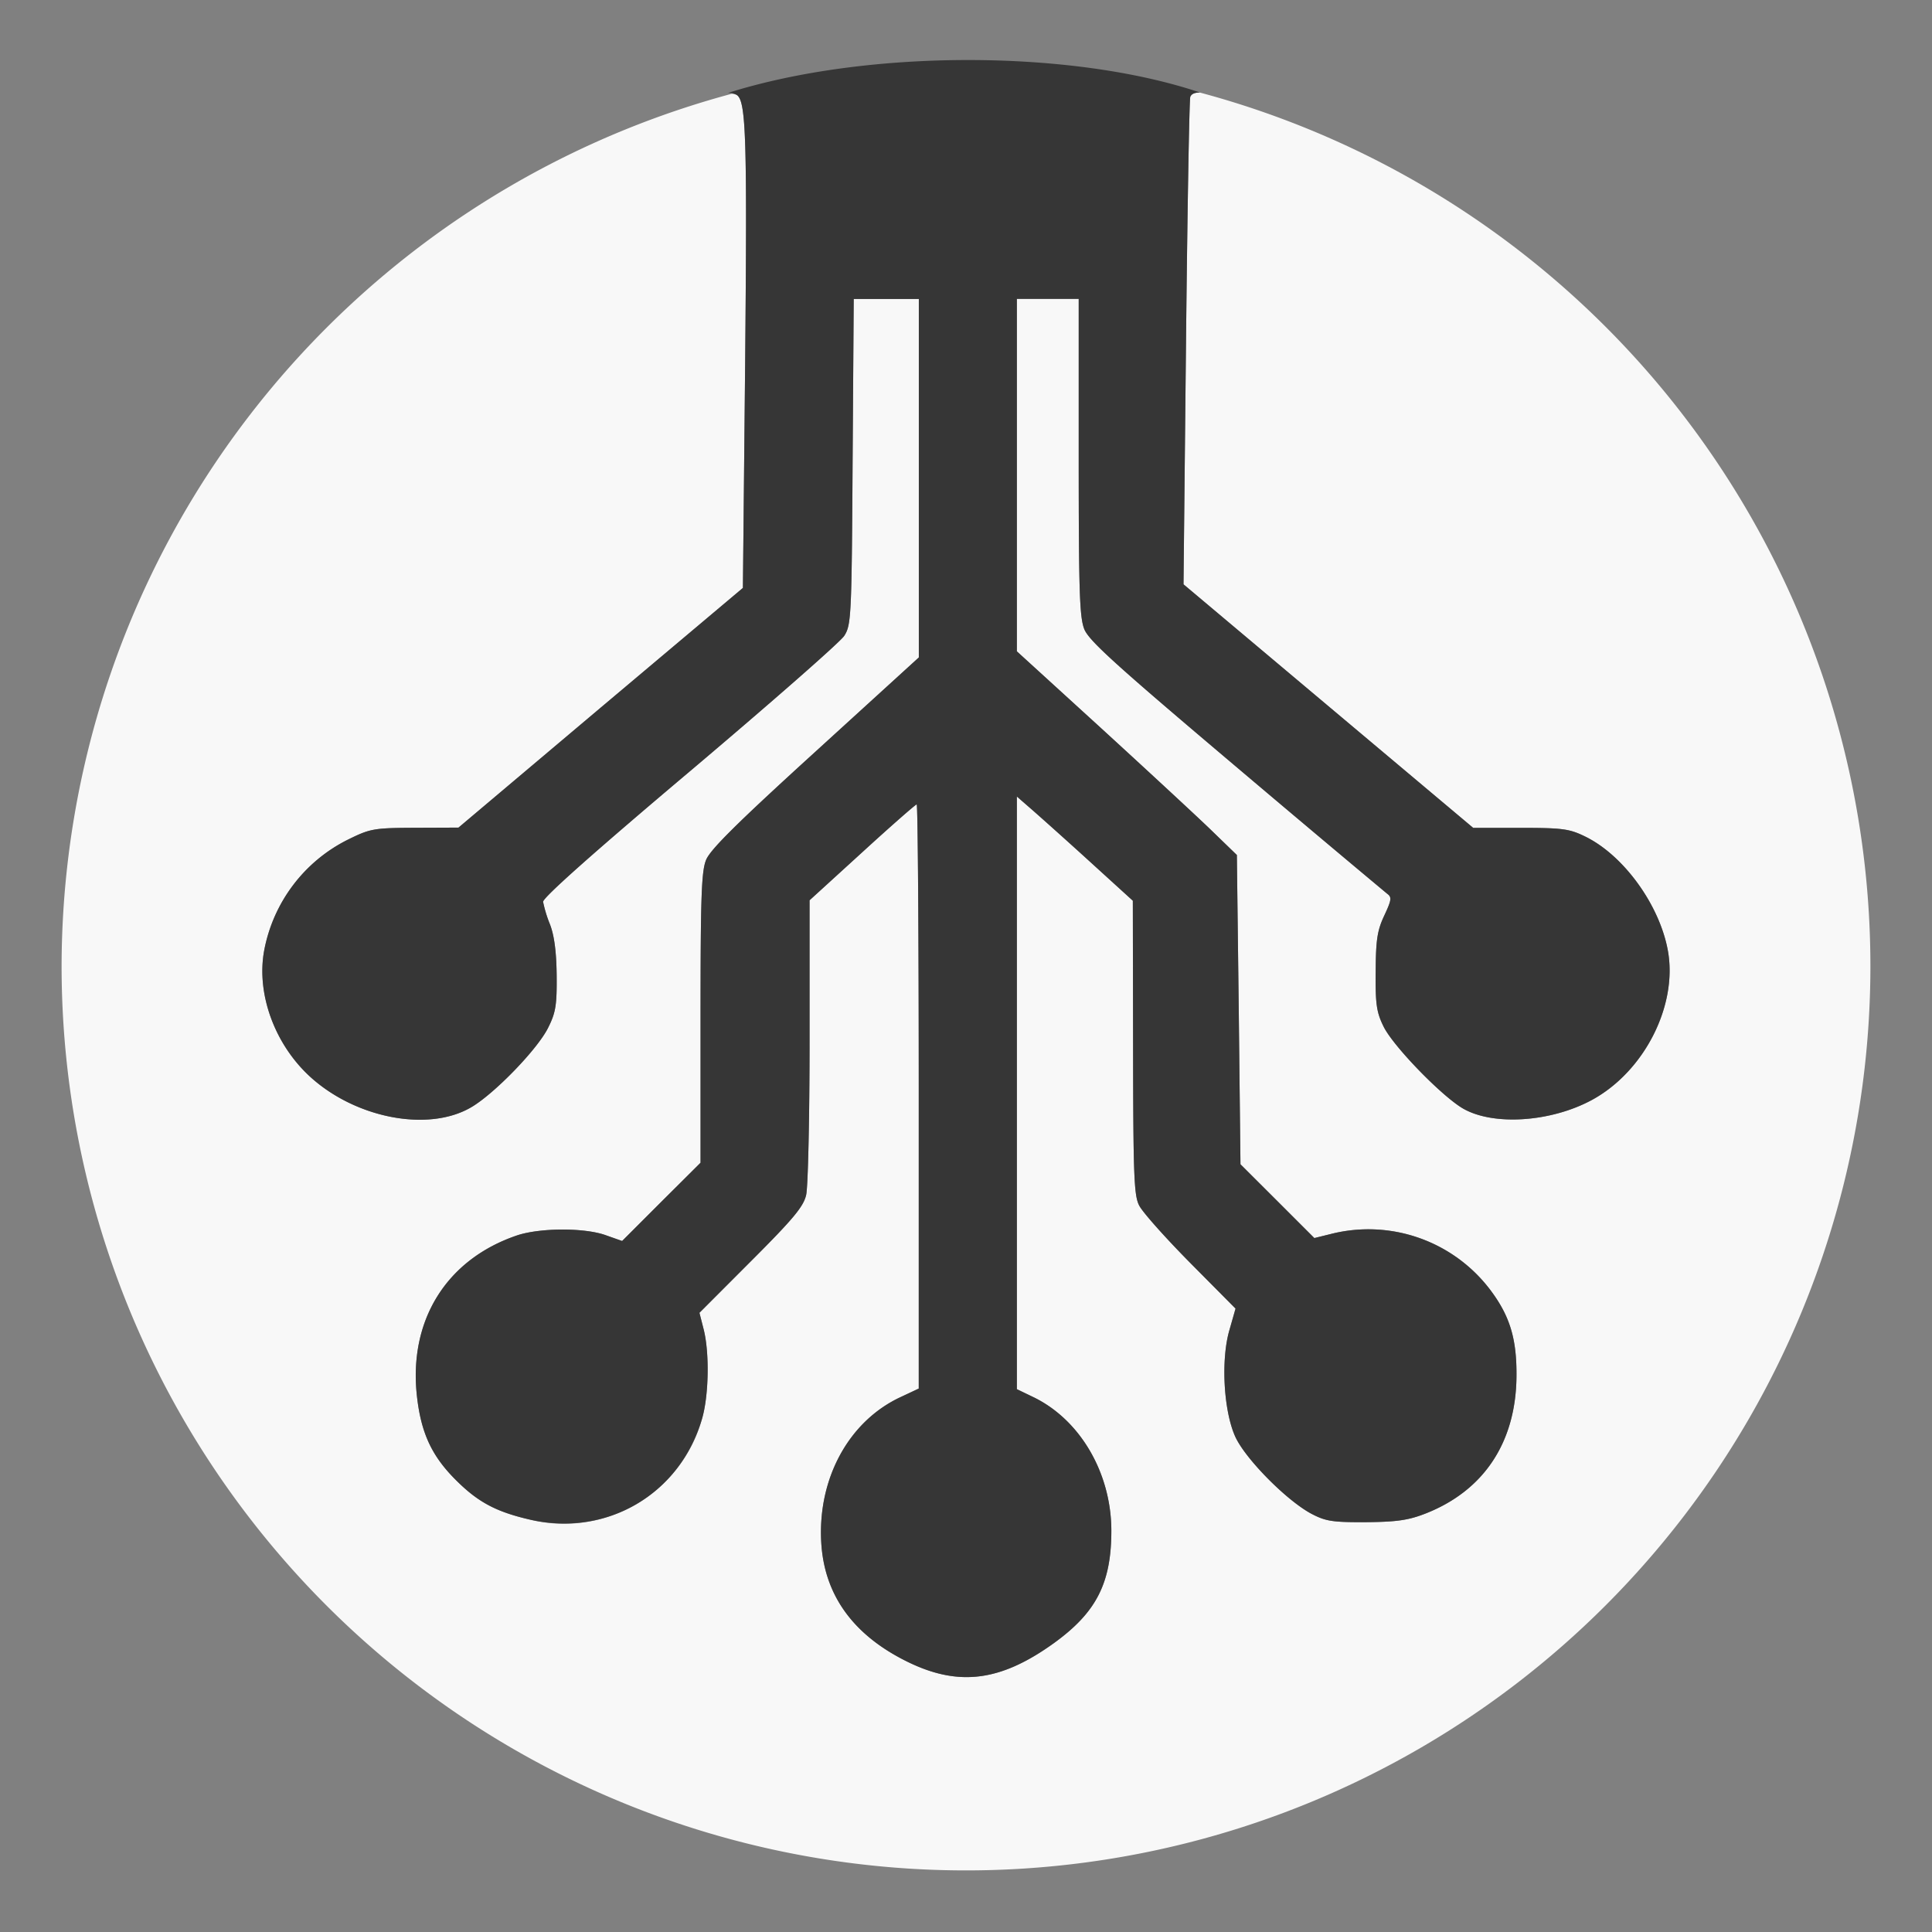
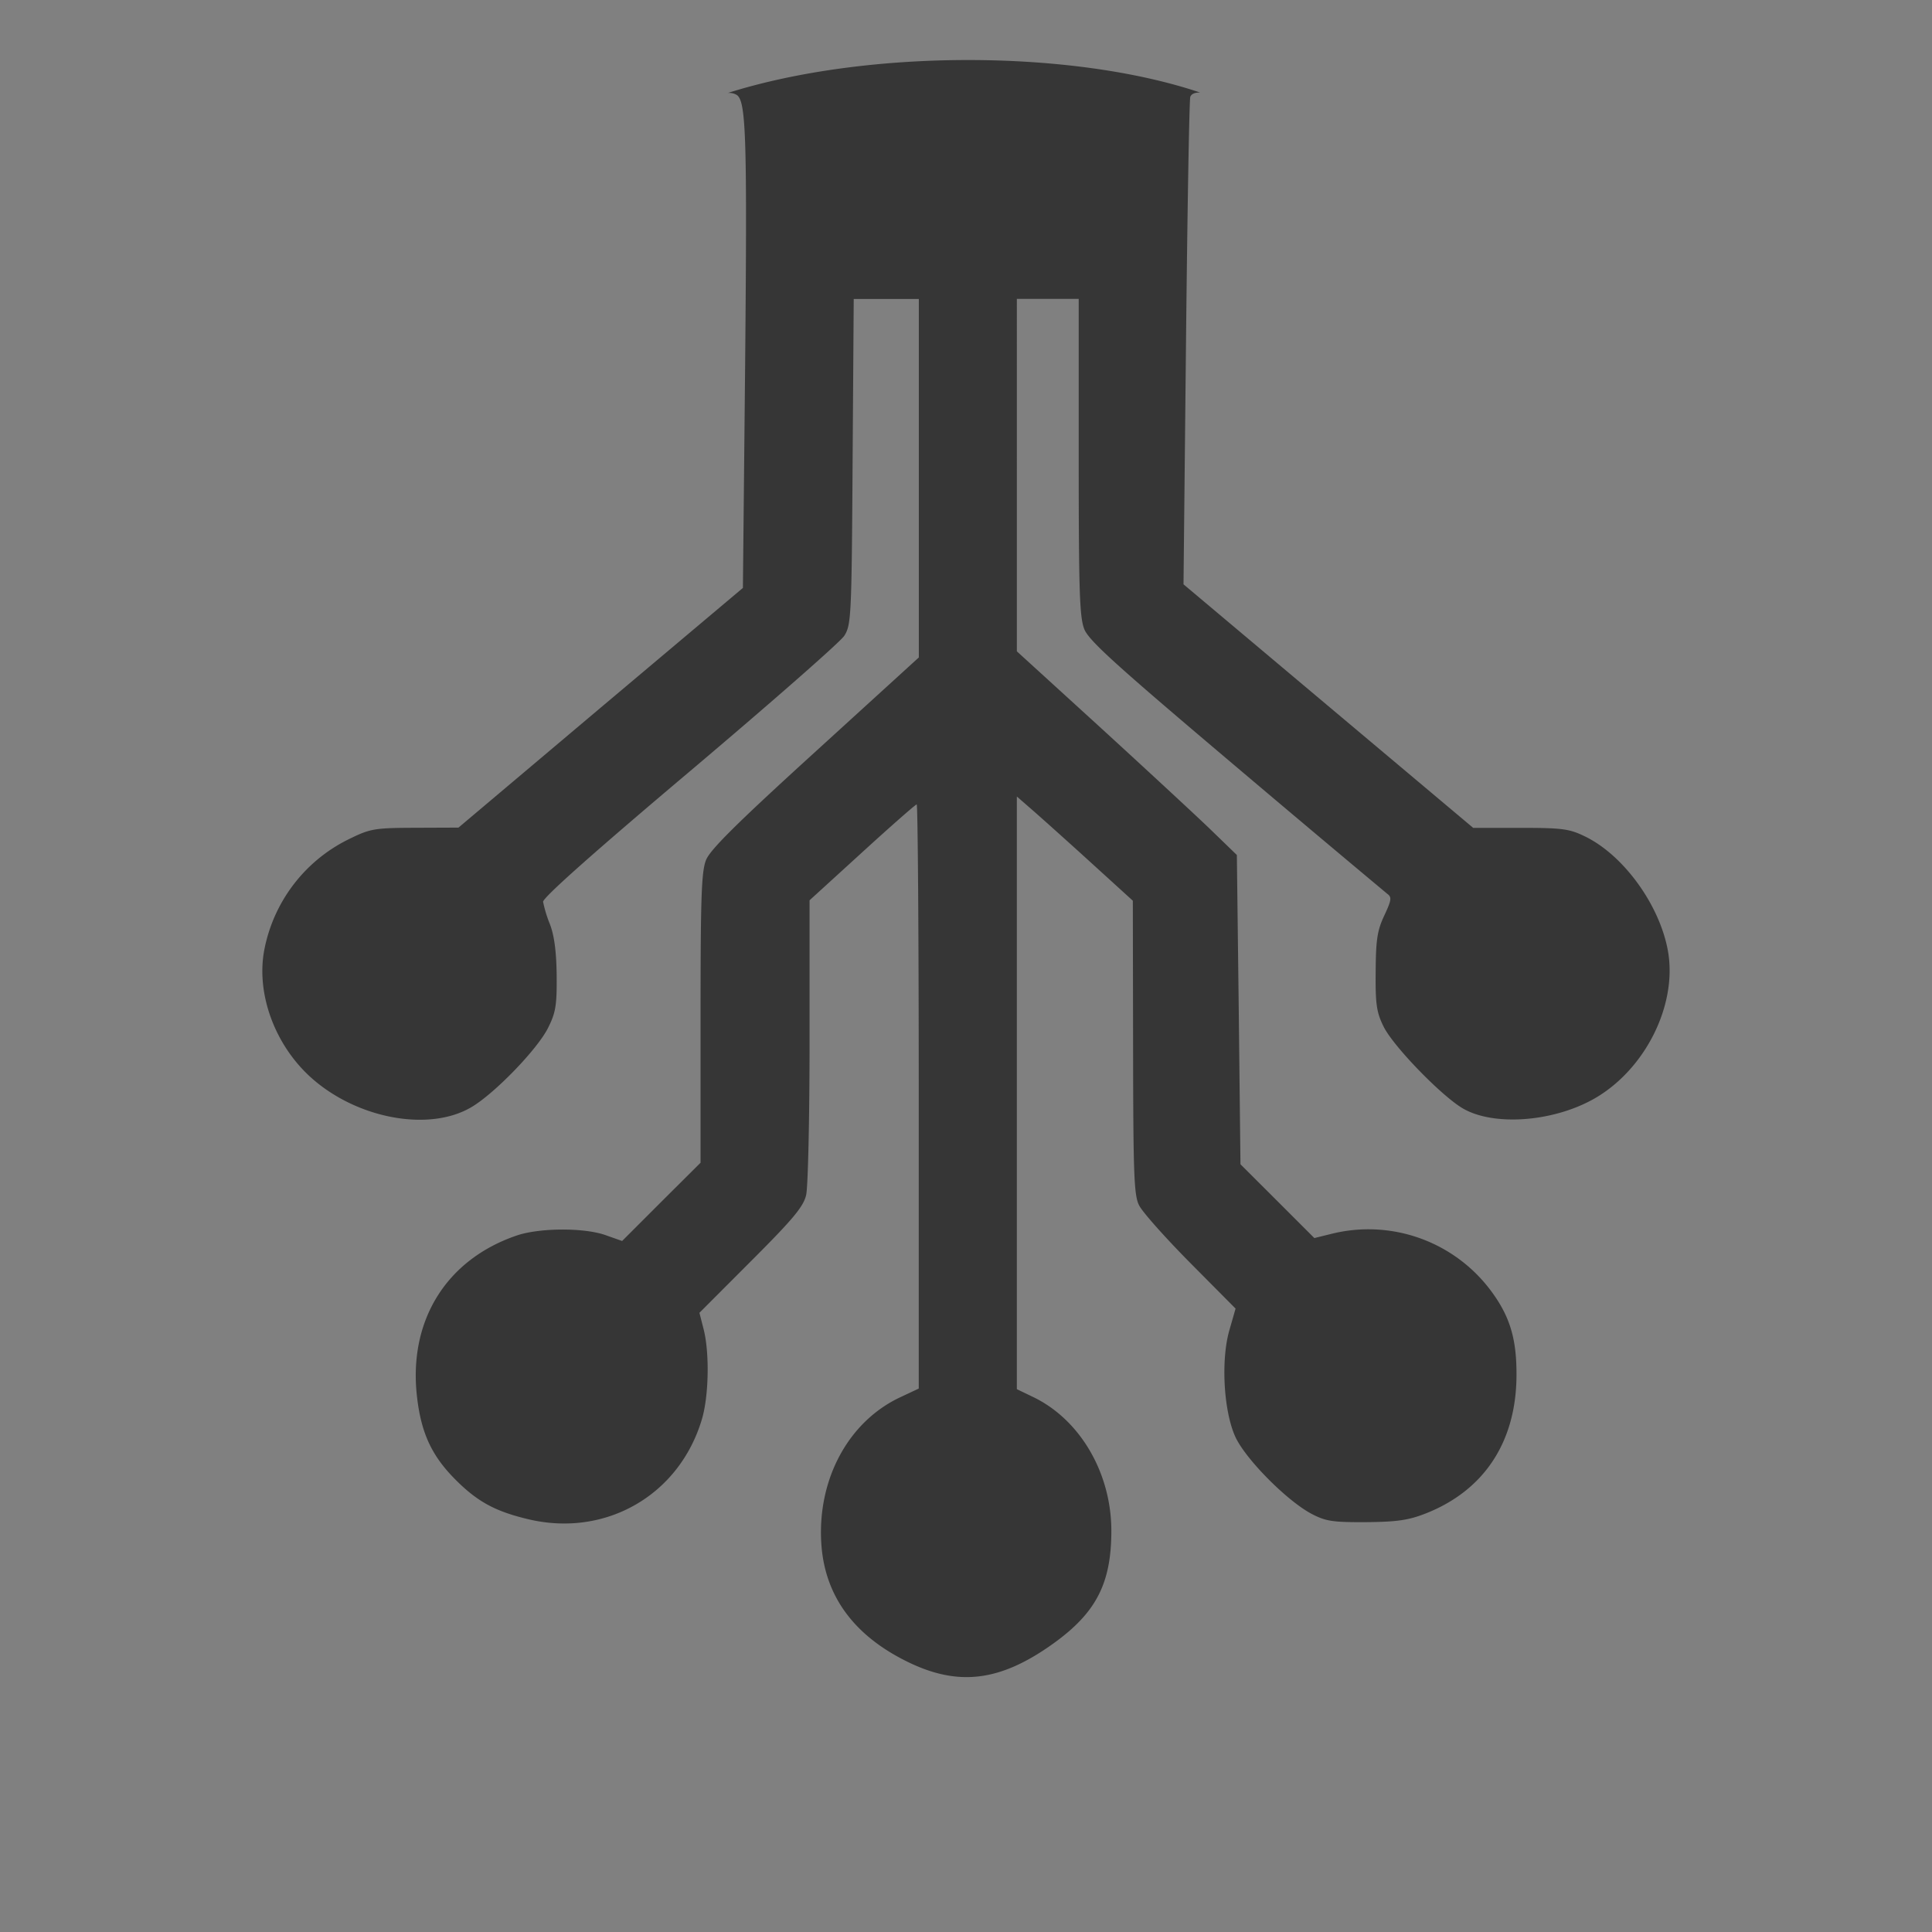
<svg xmlns="http://www.w3.org/2000/svg" width="85" height="85" viewBox="0 0 22.49 22.49" xml:space="preserve">
  <rect x="0" y="0" width="22.49" height="22.49" fill="#808080" stroke="none" />
  <g style="stroke:none;stroke-width:0;stroke-dasharray:none">
-     <path style="opacity:1;fill:#f8f8f8;stroke:none;stroke-width:1.244;stroke-dasharray:none;fill-opacity:1" d="M13.966.963c-.058.001-.096.015-.11.05-.012.033-.034 1.323-.05 2.867l-.029 2.808 1.685 1.417 1.687 1.418h.55c.496 0 .572.012.756.102.447.22.863.795.96 1.325.117.64-.273 1.408-.883 1.74-.479.26-1.153.304-1.505.098-.252-.15-.815-.73-.923-.956-.08-.163-.094-.26-.09-.637.002-.37.019-.478.1-.651.084-.18.09-.214.034-.254-.588-.49-1.175-.985-1.76-1.48-1.393-1.178-1.712-1.465-1.766-1.6-.055-.14-.065-.439-.065-2.005v-1.84h-.72v4.103l.964.88c.53.484 1.105 1.016 1.28 1.184l.317.307.022 1.8.02 1.8.43.429.43.43.19-.047a1.778 1.778 0 0 1 1.85.64c.237.311.318.579.313 1.025-.009.765-.383 1.325-1.062 1.59-.197.077-.334.096-.69.1-.39.001-.468-.011-.636-.099-.293-.157-.78-.651-.89-.907-.133-.305-.163-.893-.063-1.233l.07-.248-.527-.532c-.29-.294-.56-.595-.595-.67-.06-.116-.068-.365-.07-1.84l-.003-1.706-.489-.445a58.858 58.858 0 0 0-.675-.606l-.186-.162v6.899l.193.093c.545.264.906.884.907 1.554 0 .61-.174.952-.67 1.31-.622.448-1.112.509-1.712.212-.625-.31-.96-.774-.995-1.384-.043-.744.32-1.411.922-1.692l.213-.1v-3.4c0-1.87-.011-3.4-.024-3.4-.013 0-.3.251-.635.558l-.612.558v1.632c0 .9-.018 1.709-.04 1.799-.03.135-.15.278-.64.768l-.602.603.049.192c.07.276.06.778-.02 1.046a1.666 1.666 0 0 1-2.017 1.166c-.386-.09-.596-.204-.854-.464-.276-.277-.398-.543-.446-.965-.1-.883.34-1.595 1.162-1.875.266-.09.786-.093 1.036-.003l.19.067.456-.456.457-.455v-1.684c0-1.4.01-1.707.064-1.84.047-.12.366-.435 1.27-1.258l1.207-1.1V3.366h-.758l-.013 1.895c-.01 1.811-.017 1.9-.097 2.026-.046.072-.856.782-1.798 1.578-1.115.94-1.713 1.472-1.708 1.519a1.498 1.498 0 0 0 .08.262c.05.13.075.318.078.593.003.343-.01.432-.097.606-.12.25-.627.772-.897.93-.496.292-1.344.13-1.876-.355-.413-.378-.627-.965-.535-1.468.105-.56.465-1.038.975-1.292.26-.128.3-.136.78-.138l.507-.002 1.655-1.396L8.648 6.73l.026-2.603c.024-2.643.012-3.064-.098-3.136a.176.176 0 0 0-.059-.013 10.528 10.528 0 0 0-7.8 10.153 10.528 10.528 0 0 0 10.528 10.528 10.528 10.528 0 0 0 10.528-10.528A10.528 10.528 0 0 0 13.966.963z" transform="translate(0 .114)" />
    <path style="fill:#363636;fill-opacity:1;stroke:none;stroke-width:0;stroke-dasharray:none" d="M8.473.968a.176.176 0 0 1 .103.023c.11.072.122.493.098 3.136L8.648 6.73 6.992 8.124 5.337 9.52l-.507.002c-.48.002-.52.01-.78.138-.51.254-.87.732-.975 1.292-.092.503.122 1.09.535 1.468.532.486 1.38.647 1.876.355.27-.158.776-.68.897-.93.087-.174.1-.263.097-.606-.003-.275-.028-.463-.078-.593a1.498 1.498 0 0 1-.08-.262c-.005-.047.593-.578 1.708-1.519.942-.796 1.752-1.506 1.798-1.578.08-.126.086-.215.097-2.026l.013-1.895h.758v4.173l-1.207 1.1c-.904.823-1.223 1.138-1.27 1.258-.054.133-.064.44-.064 1.84v1.684l-.457.455-.456.456-.19-.067c-.25-.09-.77-.087-1.036.003-.822.28-1.263.992-1.162 1.875.048.422.17.688.446.965.258.26.468.373.854.464.9.212 1.755-.283 2.017-1.166.08-.268.09-.77.02-1.046l-.049-.192.602-.603c.49-.49.609-.633.64-.768.022-.09.04-.9.04-1.799v-1.632l.612-.558c.336-.307.622-.558.635-.558.013 0 .024 1.53.024 3.4v3.4l-.213.1c-.602.281-.965.948-.922 1.692.035.61.37 1.075.995 1.384.6.297 1.09.236 1.712-.212.496-.358.67-.7.67-1.31-.001-.67-.362-1.29-.907-1.554l-.193-.093V9.158l.186.162c.103.09.407.362.675.606l.489.445.003 1.706c.002 1.475.01 1.724.07 1.84.036.075.304.376.595.67l.528.532-.071.248c-.1.34-.07.928.063 1.233.11.256.597.75.89.907.168.088.246.1.636.098.356-.003.493-.022.69-.099.679-.265 1.053-.825 1.062-1.59.005-.446-.076-.714-.313-1.025a1.778 1.778 0 0 0-1.849-.64l-.191.047-.43-.43-.43-.429-.02-1.8-.022-1.8-.317-.307c-.175-.168-.75-.7-1.28-1.185l-.964-.879V3.365h.72v1.84c0 1.566.01 1.865.065 2.005.054.135.373.422 1.766 1.6.585.495 1.172.989 1.76 1.48.056.04.05.074-.034.254-.081.173-.098.28-.1.651-.004.377.01.474.09.637.108.226.671.807.923.956.352.206 1.026.162 1.505-.098.61-.332 1-1.1.883-1.74-.097-.53-.513-1.106-.96-1.325-.184-.09-.26-.102-.756-.102h-.55l-1.687-1.418-1.685-1.417.029-2.808c.016-1.544.038-2.834.05-2.867.015-.036.053-.05.114-.05-1.487-.5-3.863-.51-5.497.005Z" transform="translate(0 .114)" />
  </g>
</svg>